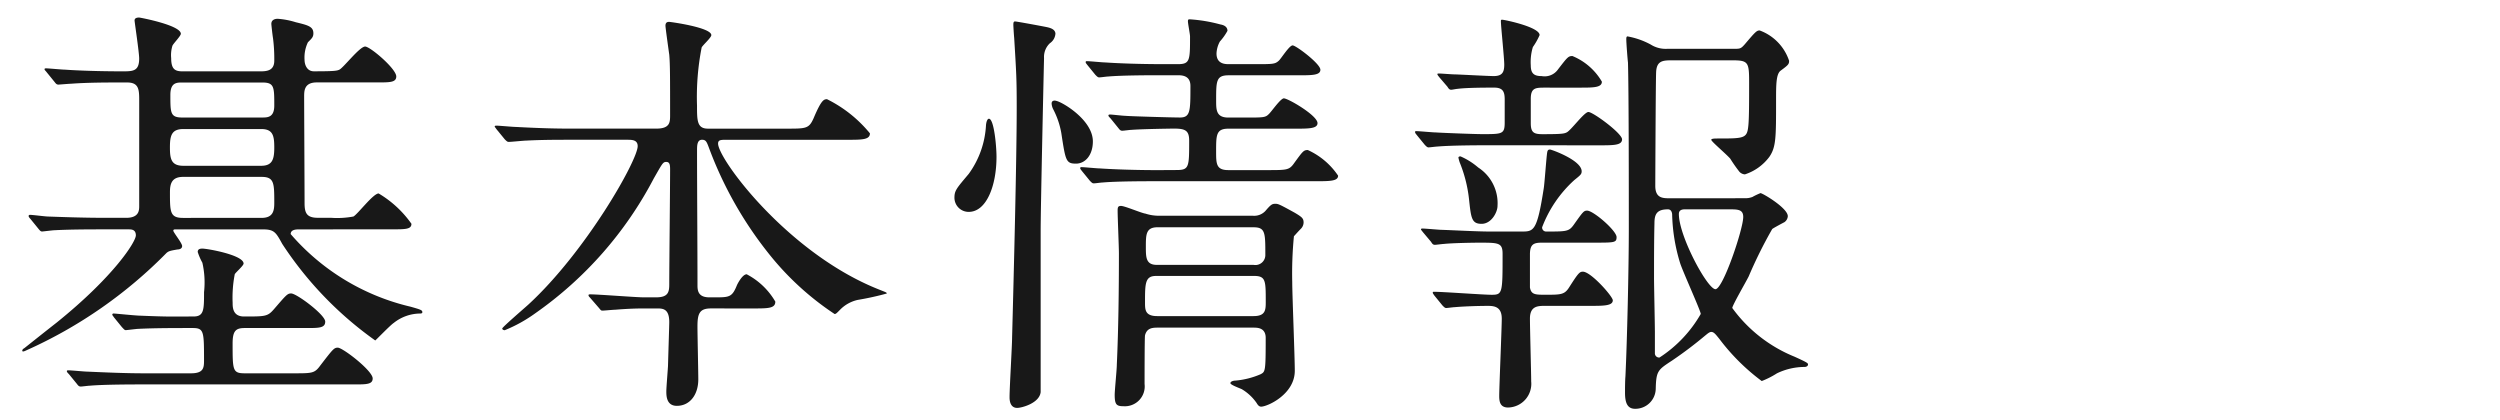
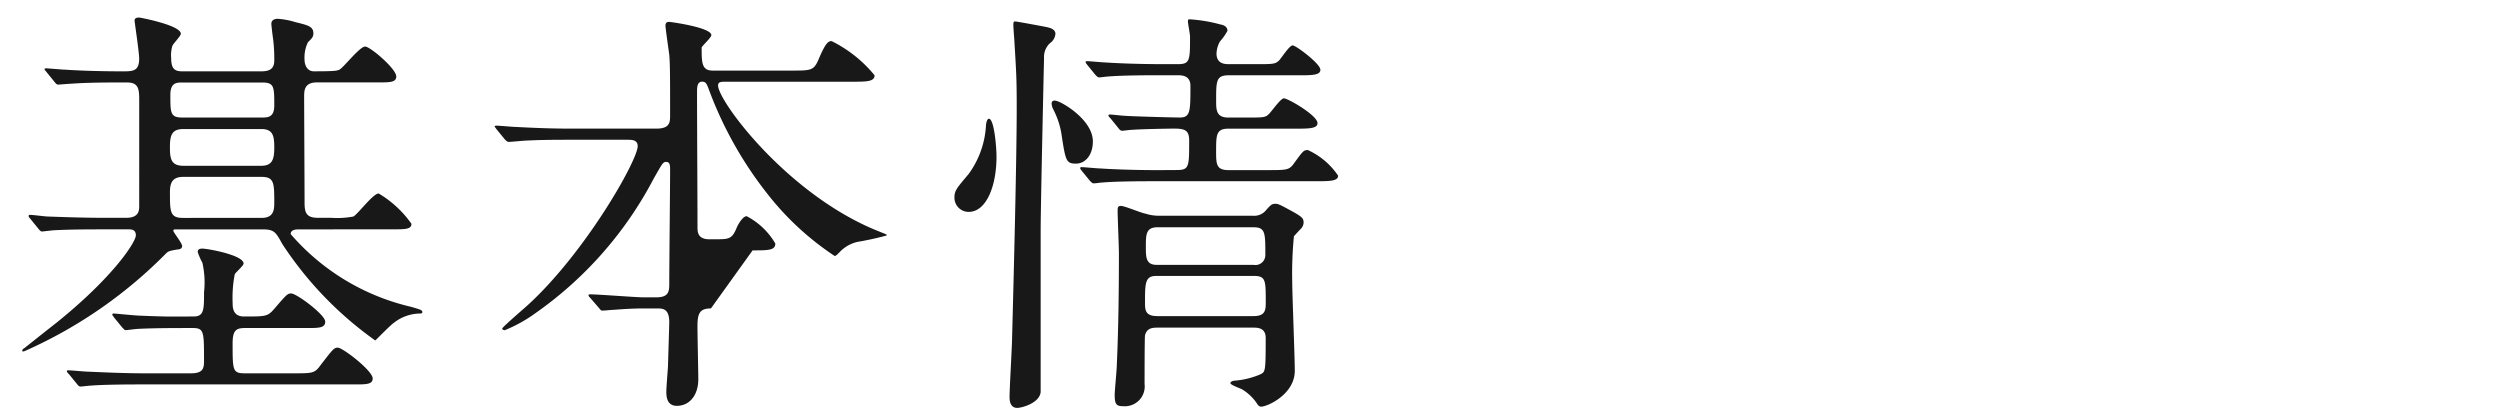
<svg xmlns="http://www.w3.org/2000/svg" id="レイヤー_1" data-name="レイヤー 1" viewBox="0 0 95.396 16.017">
  <defs>
    <style>.cls-1{fill:#181818;}</style>
  </defs>
  <path class="cls-1" d="M11.413,8.753c-.097,0-.321,0-.321.18a8.655,8.655,0,0,0,4.574,2.77c.401.114.45.131.45.212,0,.049-.064.049-.097.049a1.63,1.63,0,0,0-.995.359c-.128.081-.69.668-.706.668a13.72,13.72,0,0,1-3.548-3.684c-.241-.44-.305-.554-.738-.554H6.709c-.048,0-.096,0-.096.049,0,.065.337.473.337.587,0,.098-.097.13-.177.13-.289.049-.337.065-.417.131a17.52,17.52,0,0,1-5.346,3.716c-.097.049-.16.064-.16.016s.048-.081.08-.098c.225-.179.818-.651,1.236-.978,2.183-1.76,3.018-3.081,3.018-3.325,0-.229-.177-.229-.273-.229H3.98c-.466,0-1.252,0-1.895.033-.063,0-.449.049-.481.049-.048,0-.08-.033-.145-.114l-.305-.375a.25.25,0,0,1-.064-.098.052.052,0,0,1,.049-.049c.112,0,.594.065.706.065.465.016,1.3.049,2.215.049h.755c.497,0,.497-.293.497-.456V3.832c0-.424-.016-.685-.465-.685H4.591c-.466,0-1.253,0-1.895.049-.064,0-.434.032-.466.032-.063,0-.096-.032-.145-.098l-.305-.375c-.064-.081-.08-.081-.08-.114s.032-.033.064-.033c.096,0,.594.049.706.049.449.033,1.284.065,2.199.065.401,0,.642,0,.642-.489,0-.228-.176-1.401-.176-1.45,0-.098.096-.114.176-.114.032,0,1.59.293,1.59.62,0,.082-.289.375-.321.456a1.21,1.21,0,0,0-.048.473c0,.44.16.505.449.505H9.888c.257,0,.578,0,.578-.408a6.245,6.245,0,0,0-.049-.864c-.016-.081-.063-.505-.063-.538,0-.163.145-.196.24-.196a3.008,3.008,0,0,1,.69.131c.466.114.674.163.674.423,0,.147-.063.196-.208.342a1.347,1.347,0,0,0-.129.668c0,.196.097.44.354.44.771,0,.883-.017.979-.065.16-.082.771-.88.979-.88.192,0,1.188.847,1.188,1.141,0,.228-.241.228-.723.228H12.087c-.481,0-.481.326-.481.538,0,.586.016,3.422.016,4.074,0,.392.097.554.514.554h.498a3.335,3.335,0,0,0,.851-.049c.16-.082.755-.88.963-.88a4.064,4.064,0,0,1,1.252,1.157c0,.212-.225.212-.754.212ZM4.35,12.111c-.032-.049-.064-.082-.064-.099a.043.043,0,0,1,.049-.049c.063,0,.851.082,1.011.082,1.172.049,1.22.032,2.039.032.401,0,.401-.261.401-.929a3.368,3.368,0,0,0-.064-1.124,2.235,2.235,0,0,1-.177-.408c0-.098.064-.13.177-.13.192,0,1.573.245,1.573.571,0,.081-.306.342-.337.407a4.676,4.676,0,0,0-.081,1.092c0,.163,0,.521.434.521.819,0,.899,0,1.14-.276.466-.538.514-.604.658-.604.209,0,1.301.814,1.301,1.075,0,.245-.241.245-.707.245H9.342c-.337,0-.466.098-.466.587,0,1.026,0,1.141.466,1.141h1.862c.723,0,.803,0,1.027-.31.466-.604.514-.669.658-.669.192,0,1.332.881,1.332,1.174,0,.229-.24.229-.706.229H5.441c-.354,0-1.461,0-2.022.049-.049,0-.289.032-.337.032-.064,0-.097-.032-.145-.098l-.306-.375c-.048-.049-.08-.081-.08-.114,0-.032.032-.032.064-.032.112,0,.609.049.706.049.738.032,1.461.065,2.199.065H7.287c.466,0,.498-.196.498-.473,0-1.125,0-1.255-.434-1.255-.658,0-1.445,0-2.087.032-.048,0-.434.049-.466.049-.048,0-.08-.049-.145-.114ZM9.968,6.326c.434,0,.498-.261.498-.701,0-.44-.049-.701-.498-.701H6.998c-.449,0-.514.245-.514.701,0,.44.049.701.514.701Zm.017,1.988c.449,0,.481-.293.481-.57,0-.75,0-.994-.481-.994h-3.002c-.449,0-.498.293-.498.587,0,.75,0,.978.498.978ZM10,4.484c.209,0,.466,0,.466-.456,0-.717,0-.88-.466-.88H6.966c-.225,0-.465,0-.465.473,0,.701,0,.864.465.864Z" />
-   <path class="cls-1" d="M27.128,11.769c-.434,0-.514.195-.514.685,0,.31.032,1.744.032,2.021,0,.587-.321,1.011-.819,1.011-.401,0-.401-.392-.401-.554,0-.147.064-.913.064-.979.016-.57.048-1.548.048-1.662,0-.521-.257-.521-.465-.521h-.562c-.401,0-.851.033-1.043.049-.08,0-.401.033-.466.033s-.064,0-.145-.099l-.353-.407a.135.135,0,0,1-.049-.081c0-.033.049-.033.064-.033.321,0,1.75.114,2.039.114H25.041c.465,0,.497-.212.497-.505,0-.685.032-3.732.032-4.352,0-.163,0-.31-.145-.31-.128,0-.145.049-.481.636a14.45,14.45,0,0,1-4.511,5.134,5.544,5.544,0,0,1-1.172.651c-.032,0-.096-.016-.096-.065,0-.049.834-.766.995-.912,2.199-2.021,4.173-5.508,4.173-6.046,0-.244-.225-.244-.4-.244h-2.168c-.449,0-1.091,0-1.685.032-.097,0-.562.049-.658.049-.049,0-.064,0-.161-.098l-.32-.391c-.032-.049-.064-.082-.064-.098,0-.033.048-.033.064-.033.112,0,.626.049.738.049.915.049,1.509.065,2.167.065H25.041c.529,0,.529-.245.529-.521,0-1.401,0-1.939-.032-2.298-.016-.114-.145-1.027-.145-1.108,0-.146.097-.146.145-.146.049,0,1.605.212,1.605.505,0,.098-.337.391-.369.473a9.786,9.786,0,0,0-.177,2.216c0,.57,0,.88.418.88h3.001c.739,0,.852,0,1.027-.391.289-.685.386-.733.514-.733a4.944,4.944,0,0,1,1.638,1.304c0,.245-.305.245-.867.245H27.722c-.209,0-.321,0-.321.146,0,.587,2.616,4.123,6.036,5.525.353.146.401.146.401.195a11.153,11.153,0,0,1-1.108.244,1.345,1.345,0,0,0-.674.375c-.129.131-.16.163-.209.163a10.824,10.824,0,0,1-2.376-2.135,14.629,14.629,0,0,1-2.424-4.221c-.08-.212-.112-.293-.257-.293-.192,0-.192.228-.192.407,0,1.418.017,3.699.017,5.133,0,.18,0,.473.449.473h.289c.497,0,.594-.032.771-.473.064-.13.225-.407.369-.407a2.714,2.714,0,0,1,1.092,1.043c0,.261-.273.261-.867.261Z" />
+   <path class="cls-1" d="M27.128,11.769c-.434,0-.514.195-.514.685,0,.31.032,1.744.032,2.021,0,.587-.321,1.011-.819,1.011-.401,0-.401-.392-.401-.554,0-.147.064-.913.064-.979.016-.57.048-1.548.048-1.662,0-.521-.257-.521-.465-.521h-.562c-.401,0-.851.033-1.043.049-.08,0-.401.033-.466.033s-.064,0-.145-.099l-.353-.407a.135.135,0,0,1-.049-.081c0-.033.049-.033.064-.033.321,0,1.75.114,2.039.114H25.041c.465,0,.497-.212.497-.505,0-.685.032-3.732.032-4.352,0-.163,0-.31-.145-.31-.128,0-.145.049-.481.636a14.45,14.45,0,0,1-4.511,5.134,5.544,5.544,0,0,1-1.172.651c-.032,0-.096-.016-.096-.065,0-.049.834-.766.995-.912,2.199-2.021,4.173-5.508,4.173-6.046,0-.244-.225-.244-.4-.244h-2.168c-.449,0-1.091,0-1.685.032-.097,0-.562.049-.658.049-.049,0-.064,0-.161-.098l-.32-.391c-.032-.049-.064-.082-.064-.098,0-.033.048-.033.064-.033.112,0,.626.049.738.049.915.049,1.509.065,2.167.065H25.041c.529,0,.529-.245.529-.521,0-1.401,0-1.939-.032-2.298-.016-.114-.145-1.027-.145-1.108,0-.146.097-.146.145-.146.049,0,1.605.212,1.605.505,0,.098-.337.391-.369.473c0,.57,0,.88.418.88h3.001c.739,0,.852,0,1.027-.391.289-.685.386-.733.514-.733a4.944,4.944,0,0,1,1.638,1.304c0,.245-.305.245-.867.245H27.722c-.209,0-.321,0-.321.146,0,.587,2.616,4.123,6.036,5.525.353.146.401.146.401.195a11.153,11.153,0,0,1-1.108.244,1.345,1.345,0,0,0-.674.375c-.129.131-.16.163-.209.163a10.824,10.824,0,0,1-2.376-2.135,14.629,14.629,0,0,1-2.424-4.221c-.08-.212-.112-.293-.257-.293-.192,0-.192.228-.192.407,0,1.418.017,3.699.017,5.133,0,.18,0,.473.449.473h.289c.497,0,.594-.032.771-.473.064-.13.225-.407.369-.407a2.714,2.714,0,0,1,1.092,1.043c0,.261-.273.261-.867.261Z" />
  <path class="cls-1" d="M38.025,5.983c0,1.108-.385,2.102-1.059,2.102a.541.541,0,0,1-.546-.538c0-.277.08-.359.546-.913a3.462,3.462,0,0,0,.658-1.858c.016-.163.063-.245.112-.245C37.93,4.533,38.025,5.576,38.025,5.983Zm2.039-4.335a.717.717,0,0,0-.225.57c-.017.701-.129,5.752-.129,6.551v6.193c-.048.424-.722.603-.898.603s-.289-.13-.289-.407c0-.375.097-1.955.097-2.281.063-2.363.176-6.763.176-8.8,0-1.076-.016-1.304-.096-2.624C38.684,1.29,38.668.98,38.668.964c0-.082,0-.146.064-.146.063,0,1.027.179,1.188.212.257.049.337.13.354.244A.479.479,0,0,1,40.064,1.648Zm1.638,3.748c0,.521-.289.848-.643.848-.385,0-.401-.114-.562-1.173a3.136,3.136,0,0,0-.305-.896.544.544,0,0,1-.064-.228c0-.082.064-.13.177-.098C40.546,3.897,41.702,4.582,41.702,5.396Zm3.194,1.092c.481,0,.481-.114.481-1.125,0-.391-.161-.456-.578-.456-.112,0-1.22.016-1.638.049-.048,0-.288.033-.337.033-.063,0-.096-.033-.145-.098L42.376,4.517c-.064-.065-.08-.082-.08-.114s.048-.033.064-.033c.08,0,.481.049.577.049.112.016,1.782.065,2.087.065.401,0,.401-.244.401-1.206,0-.407-.337-.407-.497-.407h-.61c-.386,0-1.477,0-2.039.049-.048,0-.272.033-.337.033-.048,0-.08-.033-.145-.098l-.305-.375c-.064-.082-.064-.082-.064-.114,0-.032.032-.032.048-.032.113,0,.595.049.707.049.465.033,1.3.065,2.215.065h.546c.466,0,.466-.146.466-1.059,0-.082-.08-.489-.08-.57,0-.049,0-.082.063-.082a5.825,5.825,0,0,1,1.172.195c.097.017.273.065.273.245a2.134,2.134,0,0,1-.289.407,1.033,1.033,0,0,0-.129.457c0,.407.337.407.481.407h.996c.674,0,.754,0,.898-.13.08-.065.401-.586.529-.586.129,0,1.06.701,1.06.929,0,.212-.32.212-.851.212H46.887c-.481,0-.481.212-.481.961,0,.358,0,.652.466.652h.657c.675,0,.755,0,.884-.13.096-.082.449-.603.577-.603.161,0,1.284.652,1.284.945,0,.212-.337.212-.866.212H46.871c-.466,0-.466.244-.466.864,0,.473,0,.717.466.717h1.492c.755,0,.835,0,1.027-.277.321-.44.354-.489.514-.489a2.775,2.775,0,0,1,1.156.978c0,.212-.321.212-.867.212h-6.084c-.385,0-1.477,0-2.038.049-.049,0-.273.033-.337.033-.049,0-.081-.033-.145-.098l-.306-.375c-.063-.082-.063-.082-.063-.114,0-.032.031-.032.048-.032.112,0,.594.049.706.049.466.032,1.301.065,2.215.065ZM44.158,12.502c-.209,0-.401.032-.466.293-.017.065-.017,1.63-.017,1.858a.757.757,0,0,1-.802.848c-.273,0-.338-.065-.338-.44,0-.163.081-.962.081-1.141.063-1.369.08-2.885.08-4.254,0-.244-.049-1.369-.049-1.629,0-.13.017-.179.129-.179.145,0,.786.277.931.293a1.652,1.652,0,0,0,.546.081h3.548a.585.585,0,0,0,.481-.179c.209-.244.257-.277.385-.277.113,0,.177.033.739.342.272.163.337.212.337.375a.351.351,0,0,1-.112.245c-.097.098-.241.261-.257.277a14.645,14.645,0,0,0-.064,1.76c0,.473.097,2.836.097,3.374,0,.896-1.044,1.368-1.284,1.368-.081,0-.129-.064-.177-.146a1.814,1.814,0,0,0-.562-.521c-.064-.032-.434-.163-.434-.229,0-.064.112-.098.192-.098a3.076,3.076,0,0,0,.963-.244c.177-.098.192-.098.192-1.385,0-.392-.32-.392-.465-.392Zm-.049-1.972c-.417,0-.417.293-.417,1.011,0,.276,0,.521.466.521H47.834c.465,0,.465-.245.465-.555,0-.799,0-.978-.449-.978Zm.064-1.858c-.449,0-.449.277-.449.75,0,.392,0,.685.417.685H47.834a.38.38,0,0,0,.449-.391c0-.832,0-1.043-.449-1.043Z" />
-   <path class="cls-1" d="M56.887,5.543c-.369,0-1.477,0-2.038.049-.049,0-.289.032-.337.032-.049,0-.081-.032-.145-.098l-.306-.375c-.063-.081-.063-.081-.063-.114s.016-.033.048-.033c.112,0,.626.049.738.049.241.017,1.477.065,1.782.065.754,0,.851,0,.851-.44V3.799c0-.293-.064-.456-.401-.456-.289,0-1.06,0-1.413.049-.032,0-.192.033-.225.033-.064,0-.097-.033-.145-.114L54.912,2.936c-.048-.065-.063-.082-.063-.098,0-.033.016-.033.063-.033.081,0,.498.033.578.033.129,0,1.301.065,1.509.065.337,0,.401-.163.401-.44,0-.245-.128-1.467-.128-1.646,0-.049,0-.065.048-.065.08,0,1.429.277,1.429.587a2.528,2.528,0,0,1-.257.456,1.961,1.961,0,0,0-.08.701c0,.31.128.408.417.408a.625.625,0,0,0,.626-.261c.354-.457.386-.505.546-.505a2.32,2.32,0,0,1,1.124.978c0,.228-.321.228-.851.228H58.958c-.354,0-.546,0-.546.424V4.696c0,.358.112.424.449.424.706,0,.818-.017.915-.065.16-.065.674-.782.835-.782.177,0,1.284.815,1.284,1.043,0,.229-.321.229-.867.229Zm-2.584,3.324c-.064-.082-.08-.098-.08-.114,0-.032.031-.032.063-.032.112,0,.626.049.723.049.466.016,1.381.065,1.813.065h1.236c.466,0,.594,0,.851-1.662.032-.212.097-1.157.129-1.353.016-.098.048-.114.112-.114.048,0,1.204.408,1.204.831,0,.114-.049.147-.289.342a4.661,4.661,0,0,0-1.22,1.793.152.152,0,0,0,.16.163c.786,0,.867,0,1.06-.277.337-.473.369-.521.497-.521.241,0,1.124.766,1.124,1.01,0,.212-.08.212-.851.212H58.861c-.337,0-.481.049-.481.457v1.254c.048.277.209.277.594.277.578,0,.723,0,.899-.277.353-.554.401-.603.529-.603.305,0,1.14.945,1.14,1.092,0,.212-.353.212-.866.212H58.974c-.289,0-.594,0-.594.489,0,.374.048,2.069.048,2.396a.904.904,0,0,1-.883.994c-.305,0-.337-.229-.337-.44,0-.342.097-2.591.097-2.949,0-.424-.241-.489-.514-.489-.369,0-.915.017-1.284.049-.049,0-.273.032-.321.032s-.08-.032-.145-.098l-.305-.374c-.032-.05-.064-.082-.064-.114,0-.033.016-.033.048-.033.354,0,1.878.114,2.199.114.417,0,.417-.065.417-1.564,0-.424-.16-.424-.883-.424-.305,0-1.075.016-1.364.049-.048,0-.289.033-.337.033-.064,0-.097-.033-.145-.114Zm2.231-.326c-.386,0-.401-.228-.481-.961a5.189,5.189,0,0,0-.354-1.385,1.456,1.456,0,0,1-.048-.179c0-.032.031-.049.08-.049a2.652,2.652,0,0,1,.674.424,1.623,1.623,0,0,1,.738,1.467C57.144,8.085,56.919,8.541,56.534,8.541ZM66.599,7.564a.733.733,0,0,0,.272-.049,2.561,2.561,0,0,1,.306-.146c.08,0,1.043.57,1.043.88a.302.302,0,0,1-.128.228c-.064.033-.401.212-.466.261a17.119,17.119,0,0,0-.899,1.81c-.096.195-.626,1.107-.626,1.205a5.471,5.471,0,0,0,2.376,1.858c.466.212.514.244.514.293,0,.082-.096.098-.128.098a2.437,2.437,0,0,0-1.06.245,3.24,3.24,0,0,1-.578.293,8.003,8.003,0,0,1-1.621-1.613c-.145-.18-.209-.261-.305-.261-.081,0-.177.098-.241.146a15.328,15.328,0,0,1-1.252.945c-.546.358-.61.392-.626,1.092a.778.778,0,0,1-.787.75c-.305,0-.385-.245-.385-.619,0-.114,0-.44.016-.62.064-1.336.129-4.122.129-5.622,0-1.353,0-5.28-.032-6.355-.017-.13-.064-.75-.064-.88,0-.049,0-.114.048-.114a2.958,2.958,0,0,1,.883.31,1.068,1.068,0,0,0,.643.163h2.584c.193,0,.226-.017.369-.179.401-.473.45-.521.562-.521a1.855,1.855,0,0,1,1.123,1.157c0,.13-.031.163-.32.375-.177.13-.177.538-.177,1.141,0,1.418,0,1.776-.257,2.151a1.892,1.892,0,0,1-.932.668.315.315,0,0,1-.208-.098,5.556,5.556,0,0,1-.354-.505c-.192-.212-.722-.652-.722-.717,0-.049.16-.049.225-.049,1.027,0,1.14,0,1.188-.473.032-.277.032-.962.032-1.679,0-.75-.032-.831-.626-.831H63.789c-.337,0-.577.016-.594.456-.016.31-.032,4.156-.032,4.335,0,.473.289.473.562.473Zm-3.451,5.052v.863a.16.16,0,0,0,.177.163,4.85,4.85,0,0,0,1.573-1.662c0-.114-.69-1.63-.787-1.939a6.82,6.82,0,0,1-.305-1.874c-.017-.13-.08-.179-.161-.179-.433,0-.514.195-.514.538-.016.685-.016,1.369-.016,2.054C63.115,10.905,63.147,12.323,63.147,12.616Zm1.14-4.628c-.16,0-.225.065-.225.179,0,.847,1.092,2.868,1.396,2.868.289,0,1.06-2.298,1.06-2.754,0-.293-.209-.293-.546-.293Z" />
</svg>